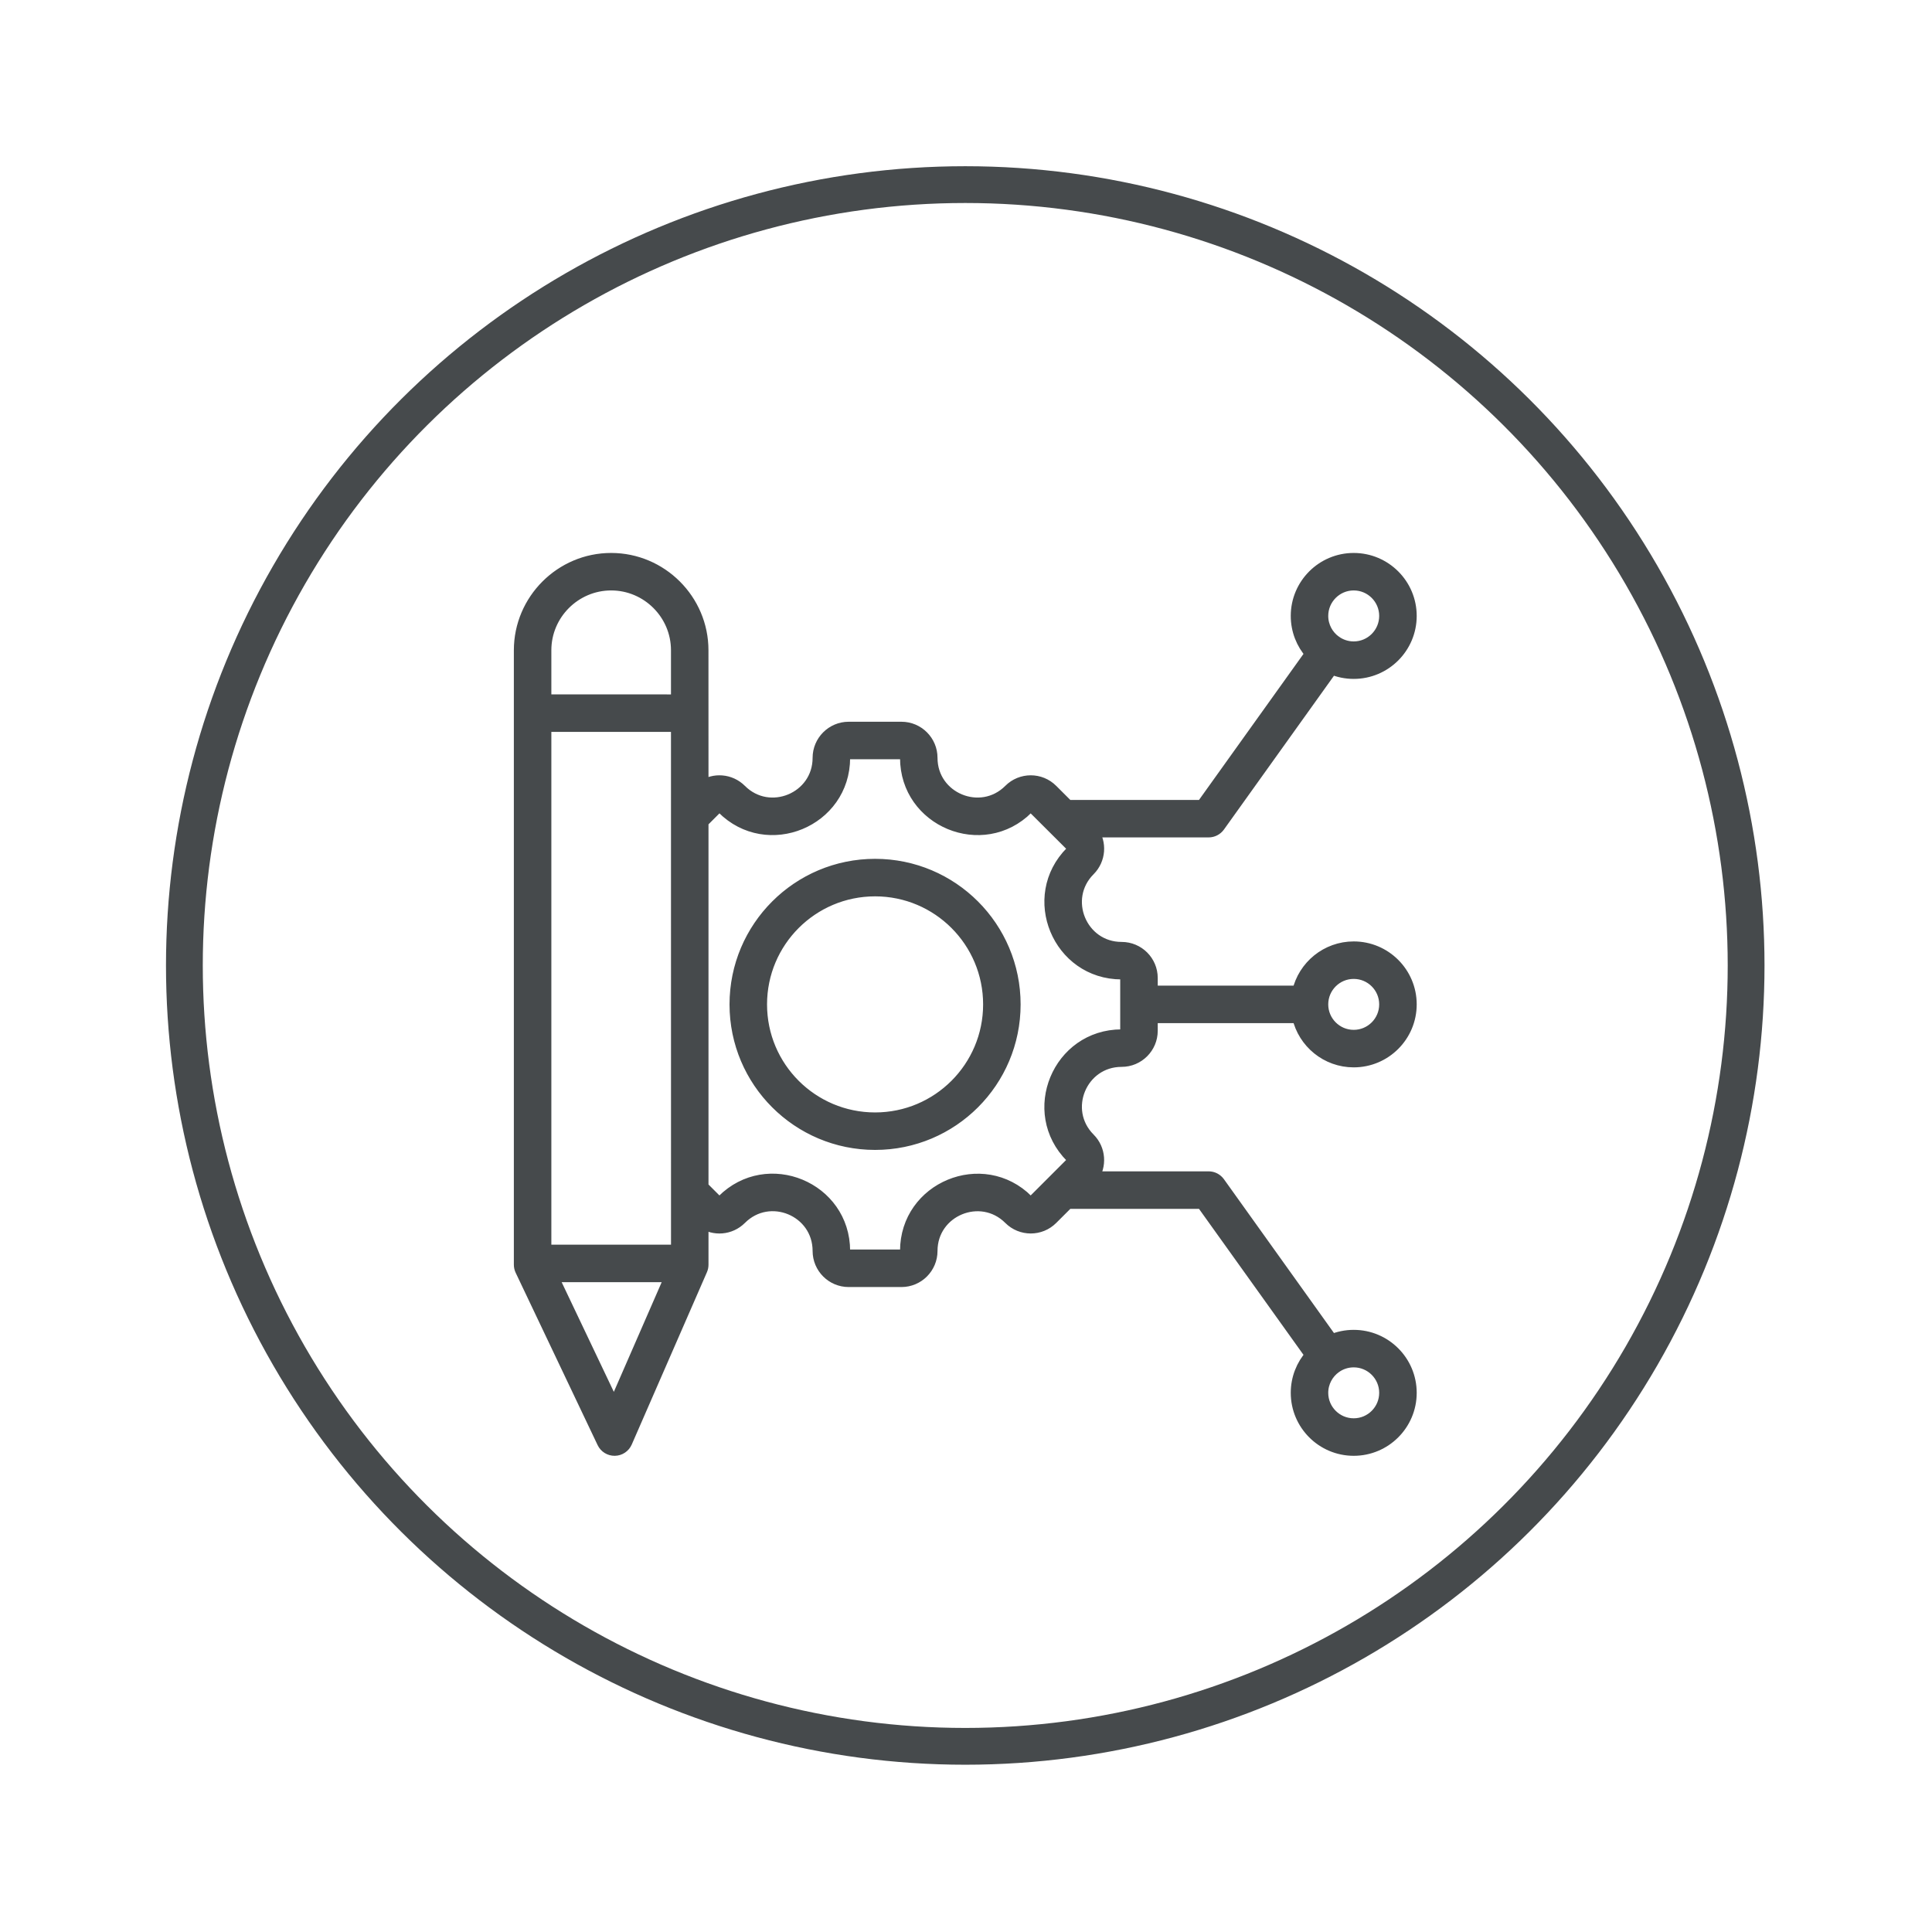
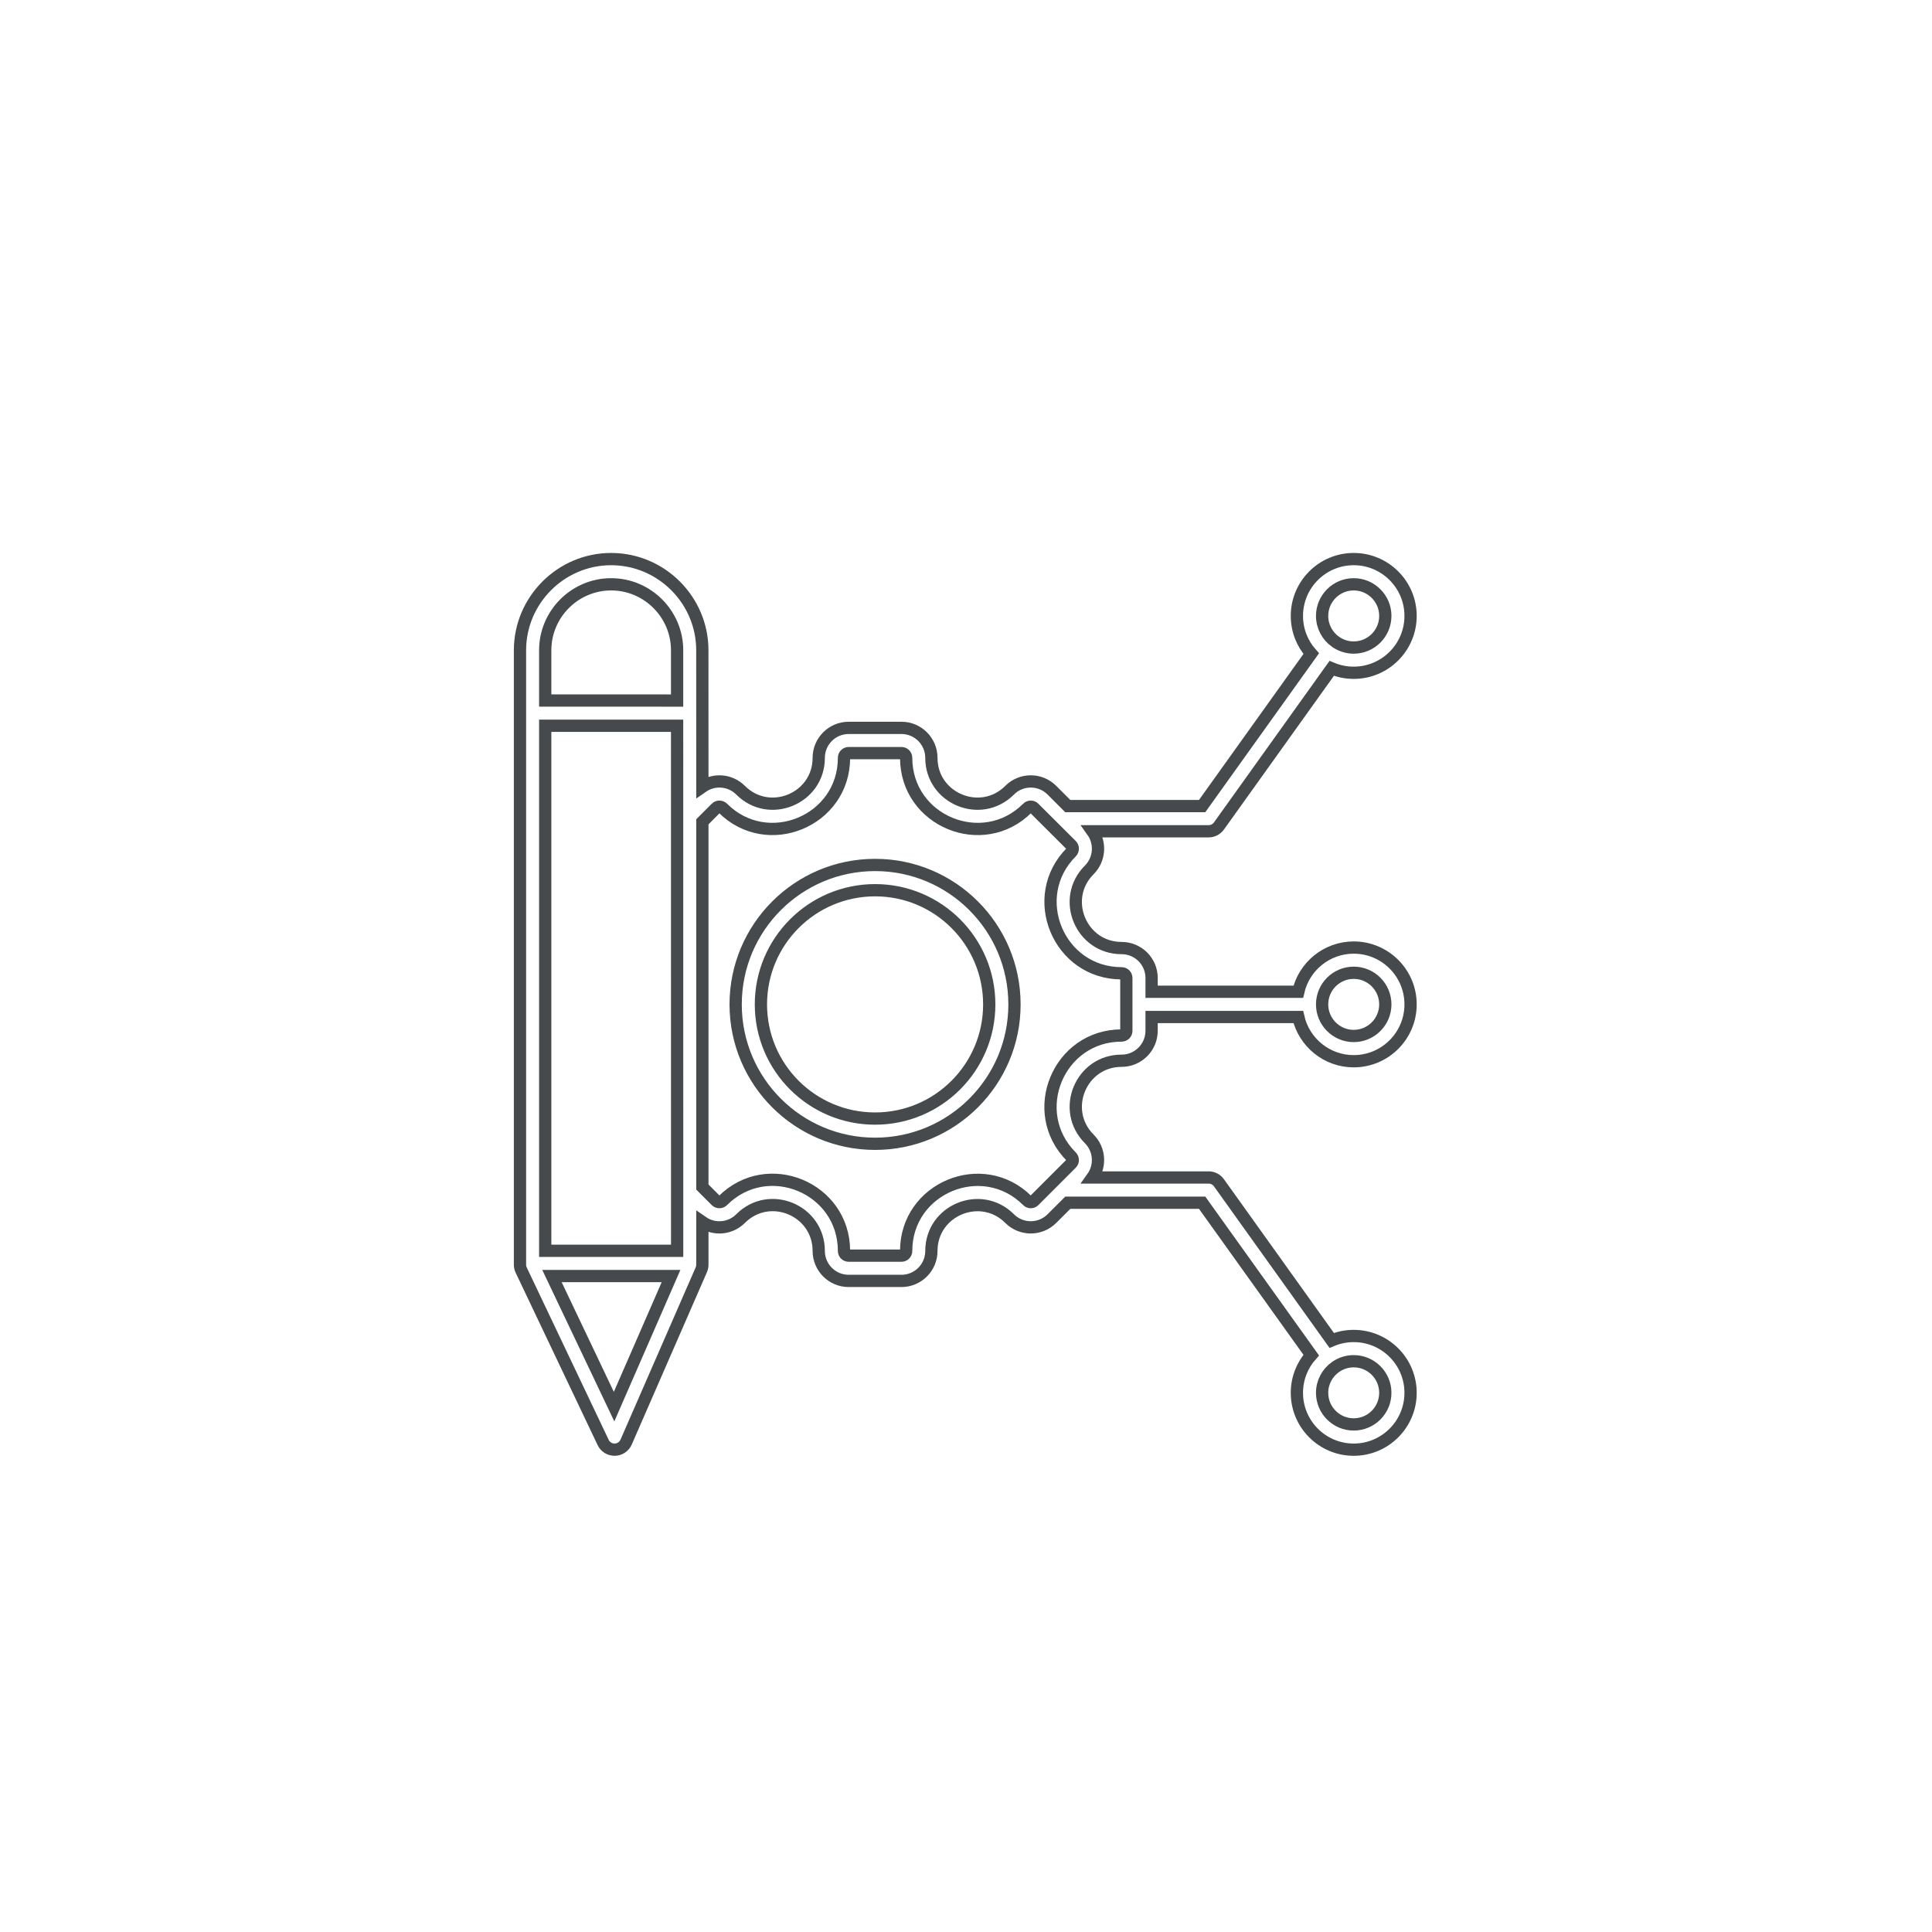
<svg xmlns="http://www.w3.org/2000/svg" width="100%" height="100%" viewBox="0 0 1313 1313" version="1.1" xml:space="preserve" style="fill-rule:evenodd;clip-rule:evenodd;stroke-miterlimit:10;">
  <g transform="matrix(1,0,0,1,-8167.99,-3935.61)">
    <g transform="matrix(8.333,0,0,8.333,0,0)">
      <g transform="matrix(1,0,0,1,1037.48,536.457)">
-         <path d="M0,35.5L0,38.977C0,39.12 -0.029,39.261 -0.085,39.389L-6.218,53.447C-6.379,53.817 -6.741,54.058 -7.145,54.065C-7.548,54.071 -7.919,53.842 -8.091,53.478L-14.774,39.421C-14.841,39.281 -14.874,39.132 -14.874,38.977L-14.874,-11.131C-14.874,-15.222 -11.528,-18.571 -7.437,-18.568C-3.349,-18.568 0,-15.222 -0.003,-11.131L0,0.002C0.953,-0.661 2.268,-0.568 3.118,0.283C5.467,2.632 9.491,0.963 9.491,-2.359C9.491,-3.706 10.587,-4.802 11.931,-4.802L16.238,-4.802C17.585,-4.802 18.678,-3.706 18.678,-2.359C18.678,0.963 22.705,2.632 25.057,0.283C26.007,-0.673 27.558,-0.673 28.508,0.283L29.8,1.574L40.761,1.574L49.656,-10.857C48.928,-11.675 48.487,-12.753 48.487,-13.934C48.487,-16.49 50.564,-18.568 53.121,-18.568C55.681,-18.568 57.759,-16.49 57.759,-13.934C57.759,-11.374 55.681,-9.296 53.121,-9.296C52.487,-9.296 51.879,-9.425 51.327,-9.656L42.128,3.202C41.932,3.471 41.623,3.631 41.29,3.631L31.813,3.631C32.497,4.587 32.409,5.919 31.556,6.778L31.553,6.781C29.204,9.128 30.869,13.155 34.192,13.155C35.545,13.155 36.638,14.247 36.638,15.597L36.638,16.72L48.601,16.72C49.071,14.656 50.918,13.114 53.121,13.114C55.681,13.114 57.759,15.191 57.759,17.748C57.759,20.308 55.681,22.385 53.121,22.385C50.918,22.385 49.071,20.843 48.601,18.777L36.638,18.777L36.638,19.902C36.638,21.246 35.545,22.345 34.192,22.345C30.869,22.345 29.204,26.368 31.553,28.718C32.409,29.574 32.494,30.912 31.813,31.865L41.29,31.865C41.623,31.865 41.932,32.026 42.128,32.294L51.327,45.154C51.879,44.921 52.487,44.793 53.121,44.793C55.681,44.793 57.759,46.87 57.759,49.429C57.759,51.987 55.681,54.065 53.121,54.065C50.564,54.065 48.487,51.987 48.487,49.429C48.487,48.249 48.928,47.171 49.656,46.353L40.761,33.925L29.803,33.925C29.125,34.6 28.508,35.217 28.508,35.217C27.558,36.172 26.007,36.172 25.057,35.217C22.705,32.87 18.678,34.536 18.678,37.858C18.678,39.205 17.585,40.301 16.238,40.301L11.931,40.301C10.584,40.301 9.491,39.205 9.491,37.858C9.491,34.53 5.47,32.864 3.118,35.217C2.268,36.067 0.953,36.163 0,35.5M0,2.857L0,32.645L1.116,33.761C1.268,33.913 1.511,33.913 1.663,33.761C5.31,30.112 11.551,32.698 11.551,37.858C11.551,38.071 11.721,38.241 11.931,38.241L16.238,38.241C16.449,38.241 16.621,38.071 16.621,37.858C16.621,32.706 22.866,30.12 26.512,33.761L26.512,33.764C26.661,33.913 26.904,33.913 27.05,33.764C27.053,33.764 27.053,33.761 27.053,33.761L30.098,30.716C30.247,30.567 30.247,30.325 30.098,30.176C26.451,26.529 29.037,20.287 34.192,20.287C34.405,20.287 34.578,20.115 34.578,19.902L34.578,15.597C34.578,15.384 34.405,15.212 34.192,15.212C29.04,15.212 26.454,8.97 30.098,5.326C30.247,5.174 30.247,4.929 30.098,4.777L27.053,1.741C27.053,1.738 27.053,1.738 27.05,1.738C26.904,1.589 26.661,1.589 26.512,1.738L26.512,1.741C22.866,5.382 16.621,2.796 16.621,-2.359C16.621,-2.569 16.452,-2.745 16.238,-2.745L11.931,-2.745C11.721,-2.745 11.551,-2.569 11.551,-2.359C11.551,2.796 5.304,5.382 1.663,1.738C1.511,1.589 1.268,1.589 1.116,1.738L1.116,1.741L0,2.857ZM51.625,-11.835C52.046,-11.532 52.563,-11.353 53.121,-11.353C54.544,-11.353 55.699,-12.51 55.699,-13.934C55.699,-15.354 54.544,-16.511 53.121,-16.511C51.701,-16.511 50.544,-15.354 50.544,-13.934C50.544,-13.069 50.971,-12.303 51.622,-11.835L51.625,-11.835ZM50.544,17.748C50.544,19.171 51.701,20.325 53.121,20.325C54.544,20.325 55.699,19.171 55.699,17.748C55.699,16.325 54.544,15.171 53.121,15.171C51.701,15.171 50.544,16.325 50.544,17.748M51.622,47.333C50.971,47.801 50.544,48.566 50.544,49.429C50.544,50.852 51.701,52.006 53.121,52.006C54.544,52.006 55.699,50.852 55.699,49.429C55.699,48.006 54.544,46.852 53.121,46.852C52.563,46.852 52.046,47.03 51.625,47.332L51.622,47.333M-12.816,-4.974L-12.816,37.844L-2.057,37.844L-2.06,-4.974L-12.816,-4.974ZM-2.06,-7.031L-2.06,-11.131C-2.057,-14.091 -4.48,-16.511 -7.437,-16.511C-10.397,-16.511 -12.816,-14.091 -12.816,-11.134L-12.816,-7.034L-2.06,-7.031ZM-12.267,39.904C-10.853,42.875 -7.2,50.554 -7.2,50.554L-2.554,39.904L-12.267,39.904ZM14.088,6.378C20.367,6.378 25.455,11.471 25.455,17.751C25.455,24.031 20.367,29.118 14.088,29.118C7.808,29.118 2.715,24.031 2.715,17.751C2.715,11.471 7.808,6.378 14.088,6.378M14.088,8.438C8.945,8.438 4.775,12.608 4.775,17.751C4.775,22.894 8.945,27.061 14.088,27.061C19.23,27.061 23.397,22.891 23.397,17.751C23.397,12.608 19.23,8.438 14.088,8.438" style="fill:rgb(70,74,76);" />
-       </g>
+         </g>
      <g transform="matrix(1,0,0,1,1037.48,536.457)">
        <path d="M0,35.5L0,38.977C0,39.12 -0.029,39.261 -0.085,39.389L-6.218,53.447C-6.379,53.817 -6.741,54.058 -7.145,54.065C-7.548,54.071 -7.919,53.842 -8.091,53.478L-14.774,39.421C-14.841,39.281 -14.874,39.132 -14.874,38.977L-14.874,-11.131C-14.874,-15.222 -11.528,-18.571 -7.437,-18.568C-3.349,-18.568 0,-15.222 -0.003,-11.131L0,0.002C0.953,-0.661 2.268,-0.568 3.118,0.283C5.467,2.632 9.491,0.963 9.491,-2.359C9.491,-3.706 10.587,-4.802 11.931,-4.802L16.238,-4.802C17.585,-4.802 18.678,-3.706 18.678,-2.359C18.678,0.963 22.705,2.632 25.057,0.283C26.007,-0.673 27.558,-0.673 28.508,0.283L29.8,1.574L40.761,1.574L49.656,-10.857C48.928,-11.675 48.487,-12.753 48.487,-13.934C48.487,-16.49 50.564,-18.568 53.121,-18.568C55.681,-18.568 57.759,-16.49 57.759,-13.934C57.759,-11.374 55.681,-9.296 53.121,-9.296C52.487,-9.296 51.879,-9.425 51.327,-9.656L42.128,3.202C41.932,3.471 41.623,3.631 41.29,3.631L31.813,3.631C32.497,4.587 32.409,5.919 31.556,6.778L31.553,6.781C29.204,9.128 30.869,13.155 34.192,13.155C35.545,13.155 36.638,14.247 36.638,15.597L36.638,16.72L48.601,16.72C49.071,14.656 50.918,13.114 53.121,13.114C55.681,13.114 57.759,15.191 57.759,17.748C57.759,20.308 55.681,22.385 53.121,22.385C50.918,22.385 49.071,20.843 48.601,18.777L36.638,18.777L36.638,19.902C36.638,21.246 35.545,22.345 34.192,22.345C30.869,22.345 29.204,26.368 31.553,28.718C32.409,29.574 32.494,30.912 31.813,31.865L41.29,31.865C41.623,31.865 41.932,32.026 42.128,32.294L51.327,45.154C51.879,44.921 52.487,44.793 53.121,44.793C55.681,44.793 57.759,46.87 57.759,49.429C57.759,51.987 55.681,54.065 53.121,54.065C50.564,54.065 48.487,51.987 48.487,49.429C48.487,48.249 48.928,47.171 49.656,46.353L40.761,33.925L29.803,33.925C29.125,34.6 28.508,35.217 28.508,35.217C27.558,36.172 26.007,36.172 25.057,35.217C22.705,32.87 18.678,34.536 18.678,37.858C18.678,39.205 17.585,40.301 16.238,40.301L11.931,40.301C10.584,40.301 9.491,39.205 9.491,37.858C9.491,34.53 5.47,32.864 3.118,35.217C2.268,36.067 0.953,36.163 0,35.5ZM0,2.857L0,32.645L1.116,33.761C1.268,33.913 1.511,33.913 1.663,33.761C5.31,30.112 11.551,32.698 11.551,37.858C11.551,38.071 11.721,38.241 11.931,38.241L16.238,38.241C16.449,38.241 16.621,38.071 16.621,37.858C16.621,32.706 22.866,30.12 26.512,33.761L26.512,33.764C26.661,33.913 26.904,33.913 27.05,33.764C27.053,33.764 27.053,33.761 27.053,33.761L30.098,30.716C30.247,30.567 30.247,30.325 30.098,30.176C26.451,26.529 29.037,20.287 34.192,20.287C34.405,20.287 34.578,20.115 34.578,19.902L34.578,15.597C34.578,15.384 34.405,15.212 34.192,15.212C29.04,15.212 26.454,8.97 30.098,5.326C30.247,5.174 30.247,4.929 30.098,4.777L27.053,1.741C27.053,1.738 27.053,1.738 27.05,1.738C26.904,1.589 26.661,1.589 26.512,1.738L26.512,1.741C22.866,5.382 16.621,2.796 16.621,-2.359C16.621,-2.569 16.452,-2.745 16.238,-2.745L11.931,-2.745C11.721,-2.745 11.551,-2.569 11.551,-2.359C11.551,2.796 5.304,5.382 1.663,1.738C1.511,1.589 1.268,1.589 1.116,1.738L1.116,1.741L0,2.857ZM51.625,-11.835C52.046,-11.532 52.563,-11.353 53.121,-11.353C54.544,-11.353 55.699,-12.51 55.699,-13.934C55.699,-15.354 54.544,-16.511 53.121,-16.511C51.701,-16.511 50.544,-15.354 50.544,-13.934C50.544,-13.069 50.971,-12.303 51.622,-11.835L51.625,-11.835ZM50.544,17.748C50.544,19.171 51.701,20.325 53.121,20.325C54.544,20.325 55.699,19.171 55.699,17.748C55.699,16.325 54.544,15.171 53.121,15.171C51.701,15.171 50.544,16.325 50.544,17.748ZM51.622,47.333C50.971,47.801 50.544,48.566 50.544,49.429C50.544,50.852 51.701,52.006 53.121,52.006C54.544,52.006 55.699,50.852 55.699,49.429C55.699,48.006 54.544,46.852 53.121,46.852C52.563,46.852 52.046,47.03 51.625,47.332L51.622,47.333ZM-12.816,-4.974L-12.816,37.844L-2.057,37.844L-2.06,-4.974L-12.816,-4.974ZM-2.06,-7.031L-2.06,-11.131C-2.057,-14.091 -4.48,-16.511 -7.437,-16.511C-10.397,-16.511 -12.816,-14.091 -12.816,-11.134L-12.816,-7.034L-2.06,-7.031ZM-12.267,39.904C-10.853,42.875 -7.2,50.554 -7.2,50.554L-2.554,39.904L-12.267,39.904ZM14.088,6.378C20.367,6.378 25.455,11.471 25.455,17.751C25.455,24.031 20.367,29.118 14.088,29.118C7.808,29.118 2.715,24.031 2.715,17.751C2.715,11.471 7.808,6.378 14.088,6.378ZM14.088,8.438C8.945,8.438 4.775,12.608 4.775,17.751C4.775,22.894 8.945,27.061 14.088,27.061C19.23,27.061 23.397,22.891 23.397,17.751C23.397,12.608 19.23,8.438 14.088,8.438Z" style="fill:none;fill-rule:nonzero;stroke:rgb(70,74,76);stroke-width:1px;" />
      </g>
      <g transform="matrix(0,-1,-1,0,1058.92,487.348)">
-         <circle cx="-63.684" cy="0" r="63.684" style="fill:none;stroke:rgb(70,74,76);stroke-width:3px;" />
-       </g>
+         </g>
    </g>
  </g>
</svg>